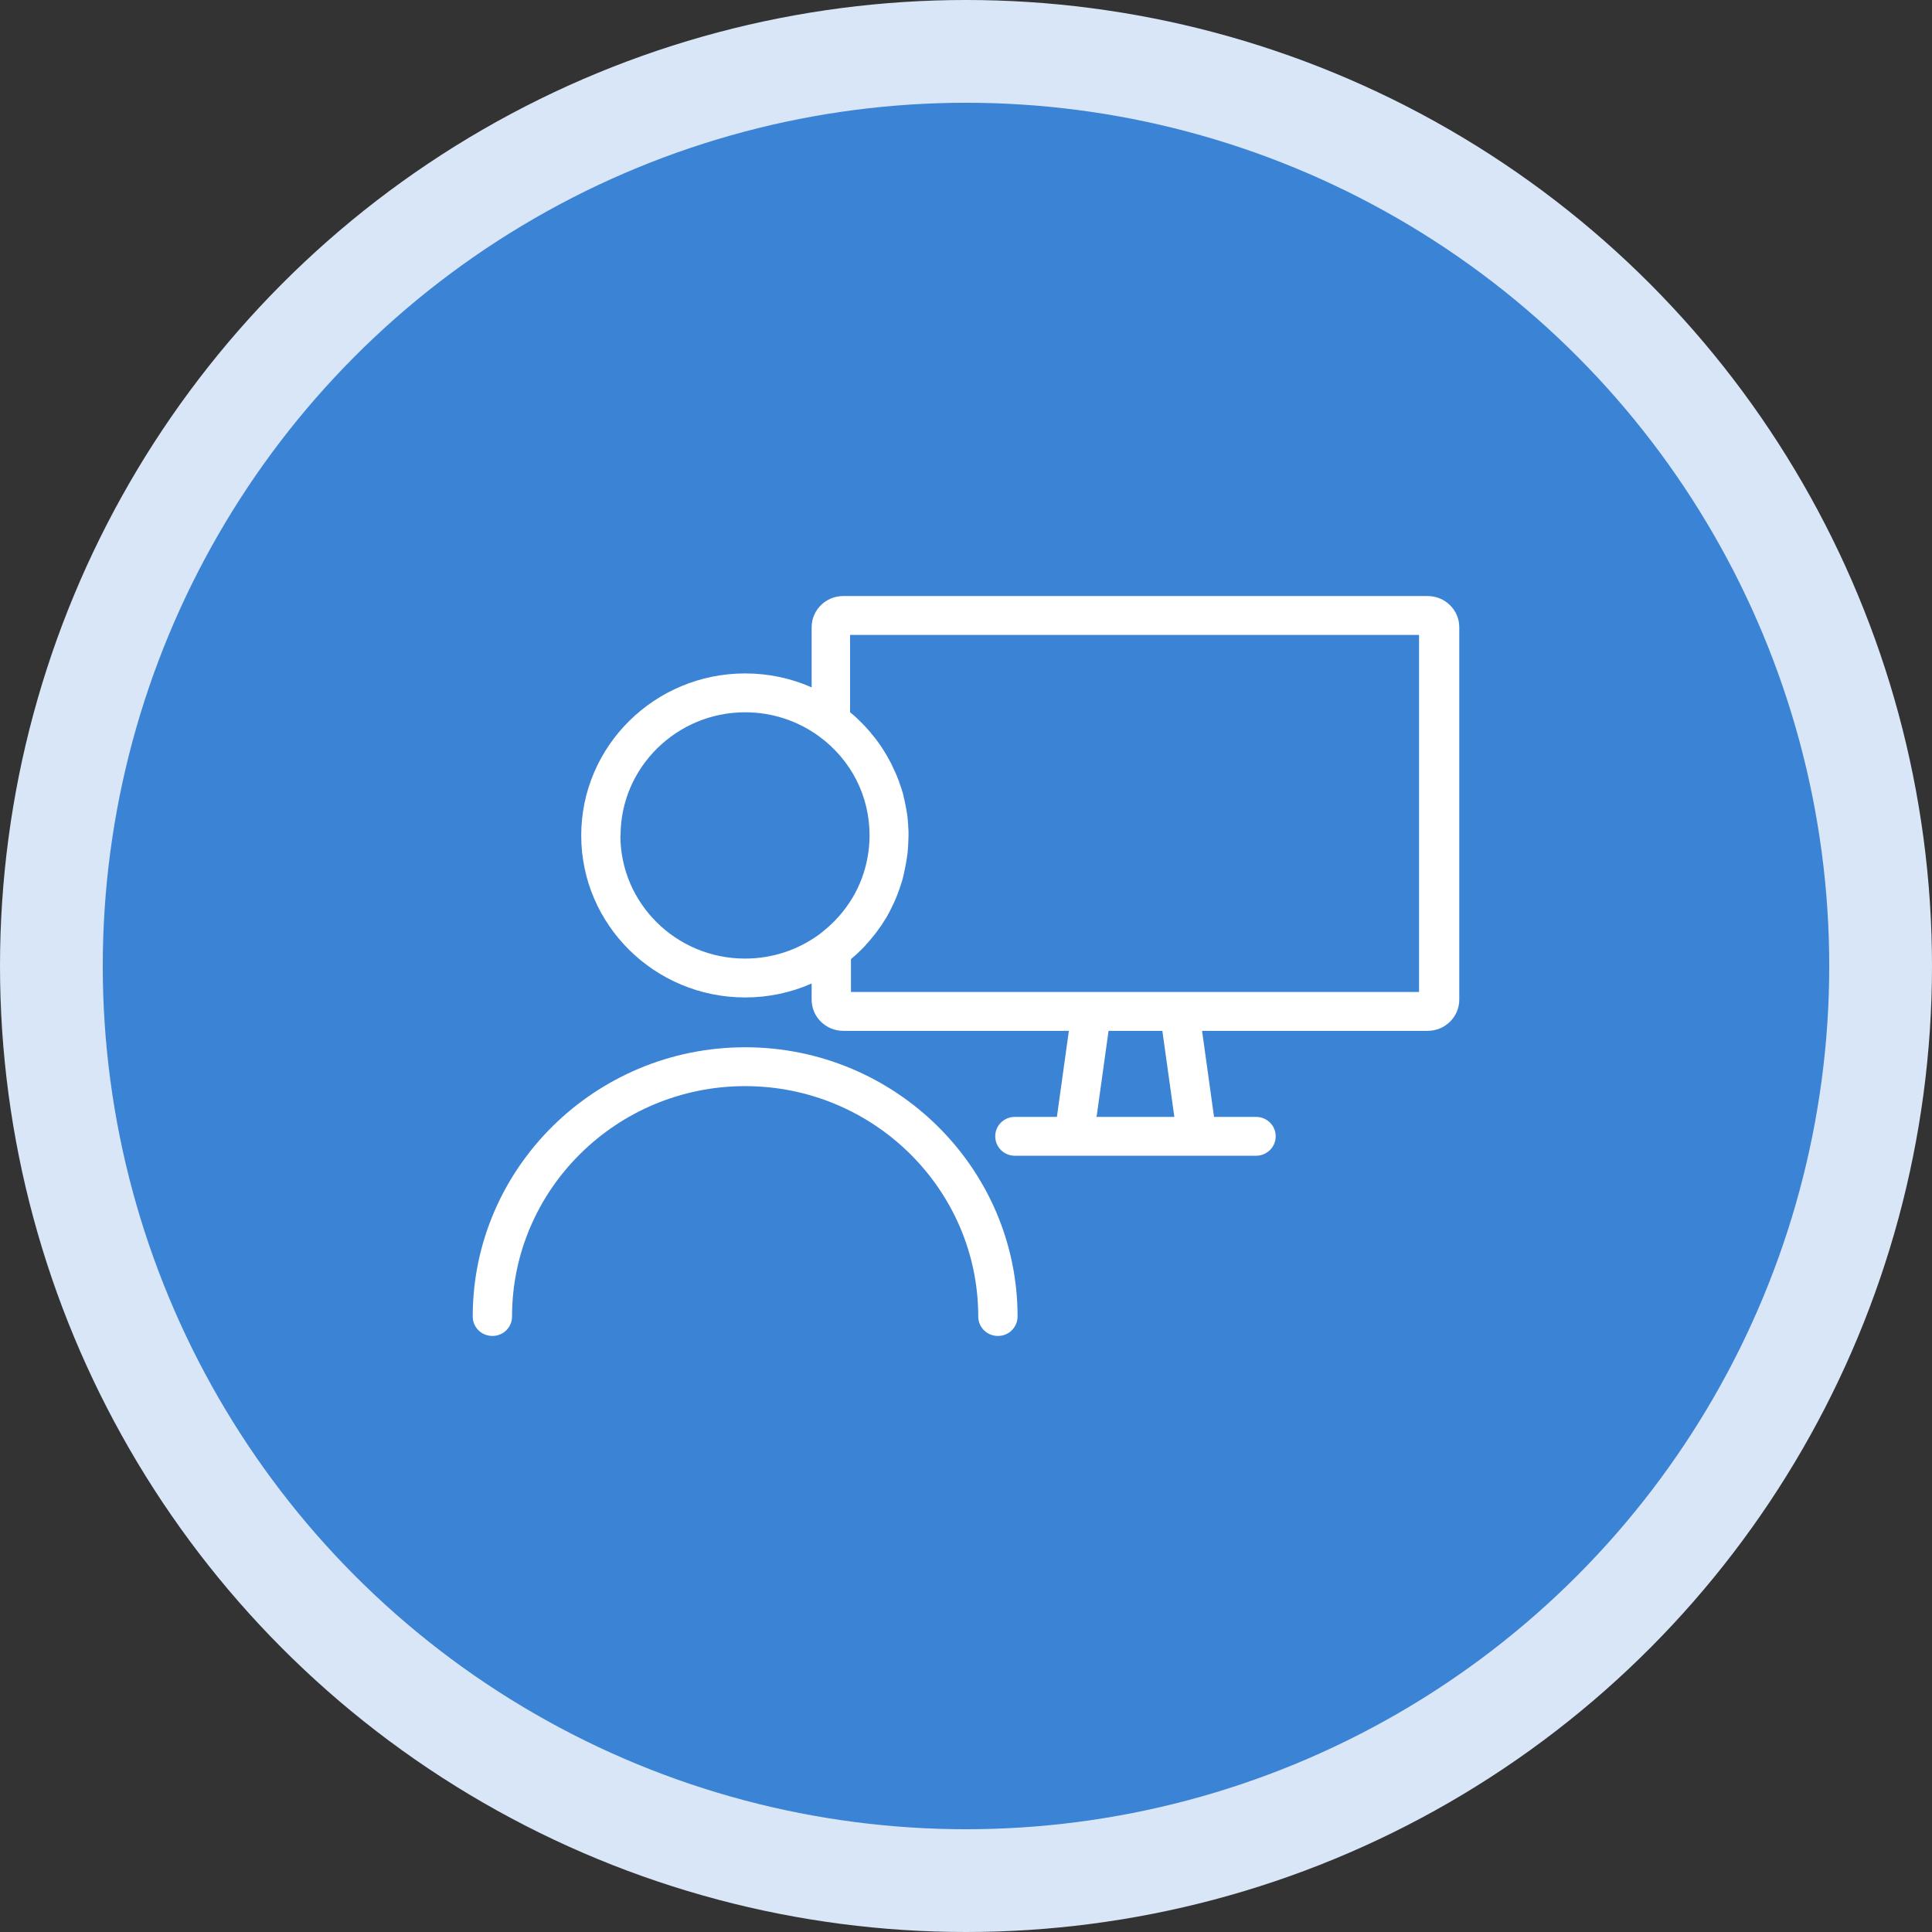
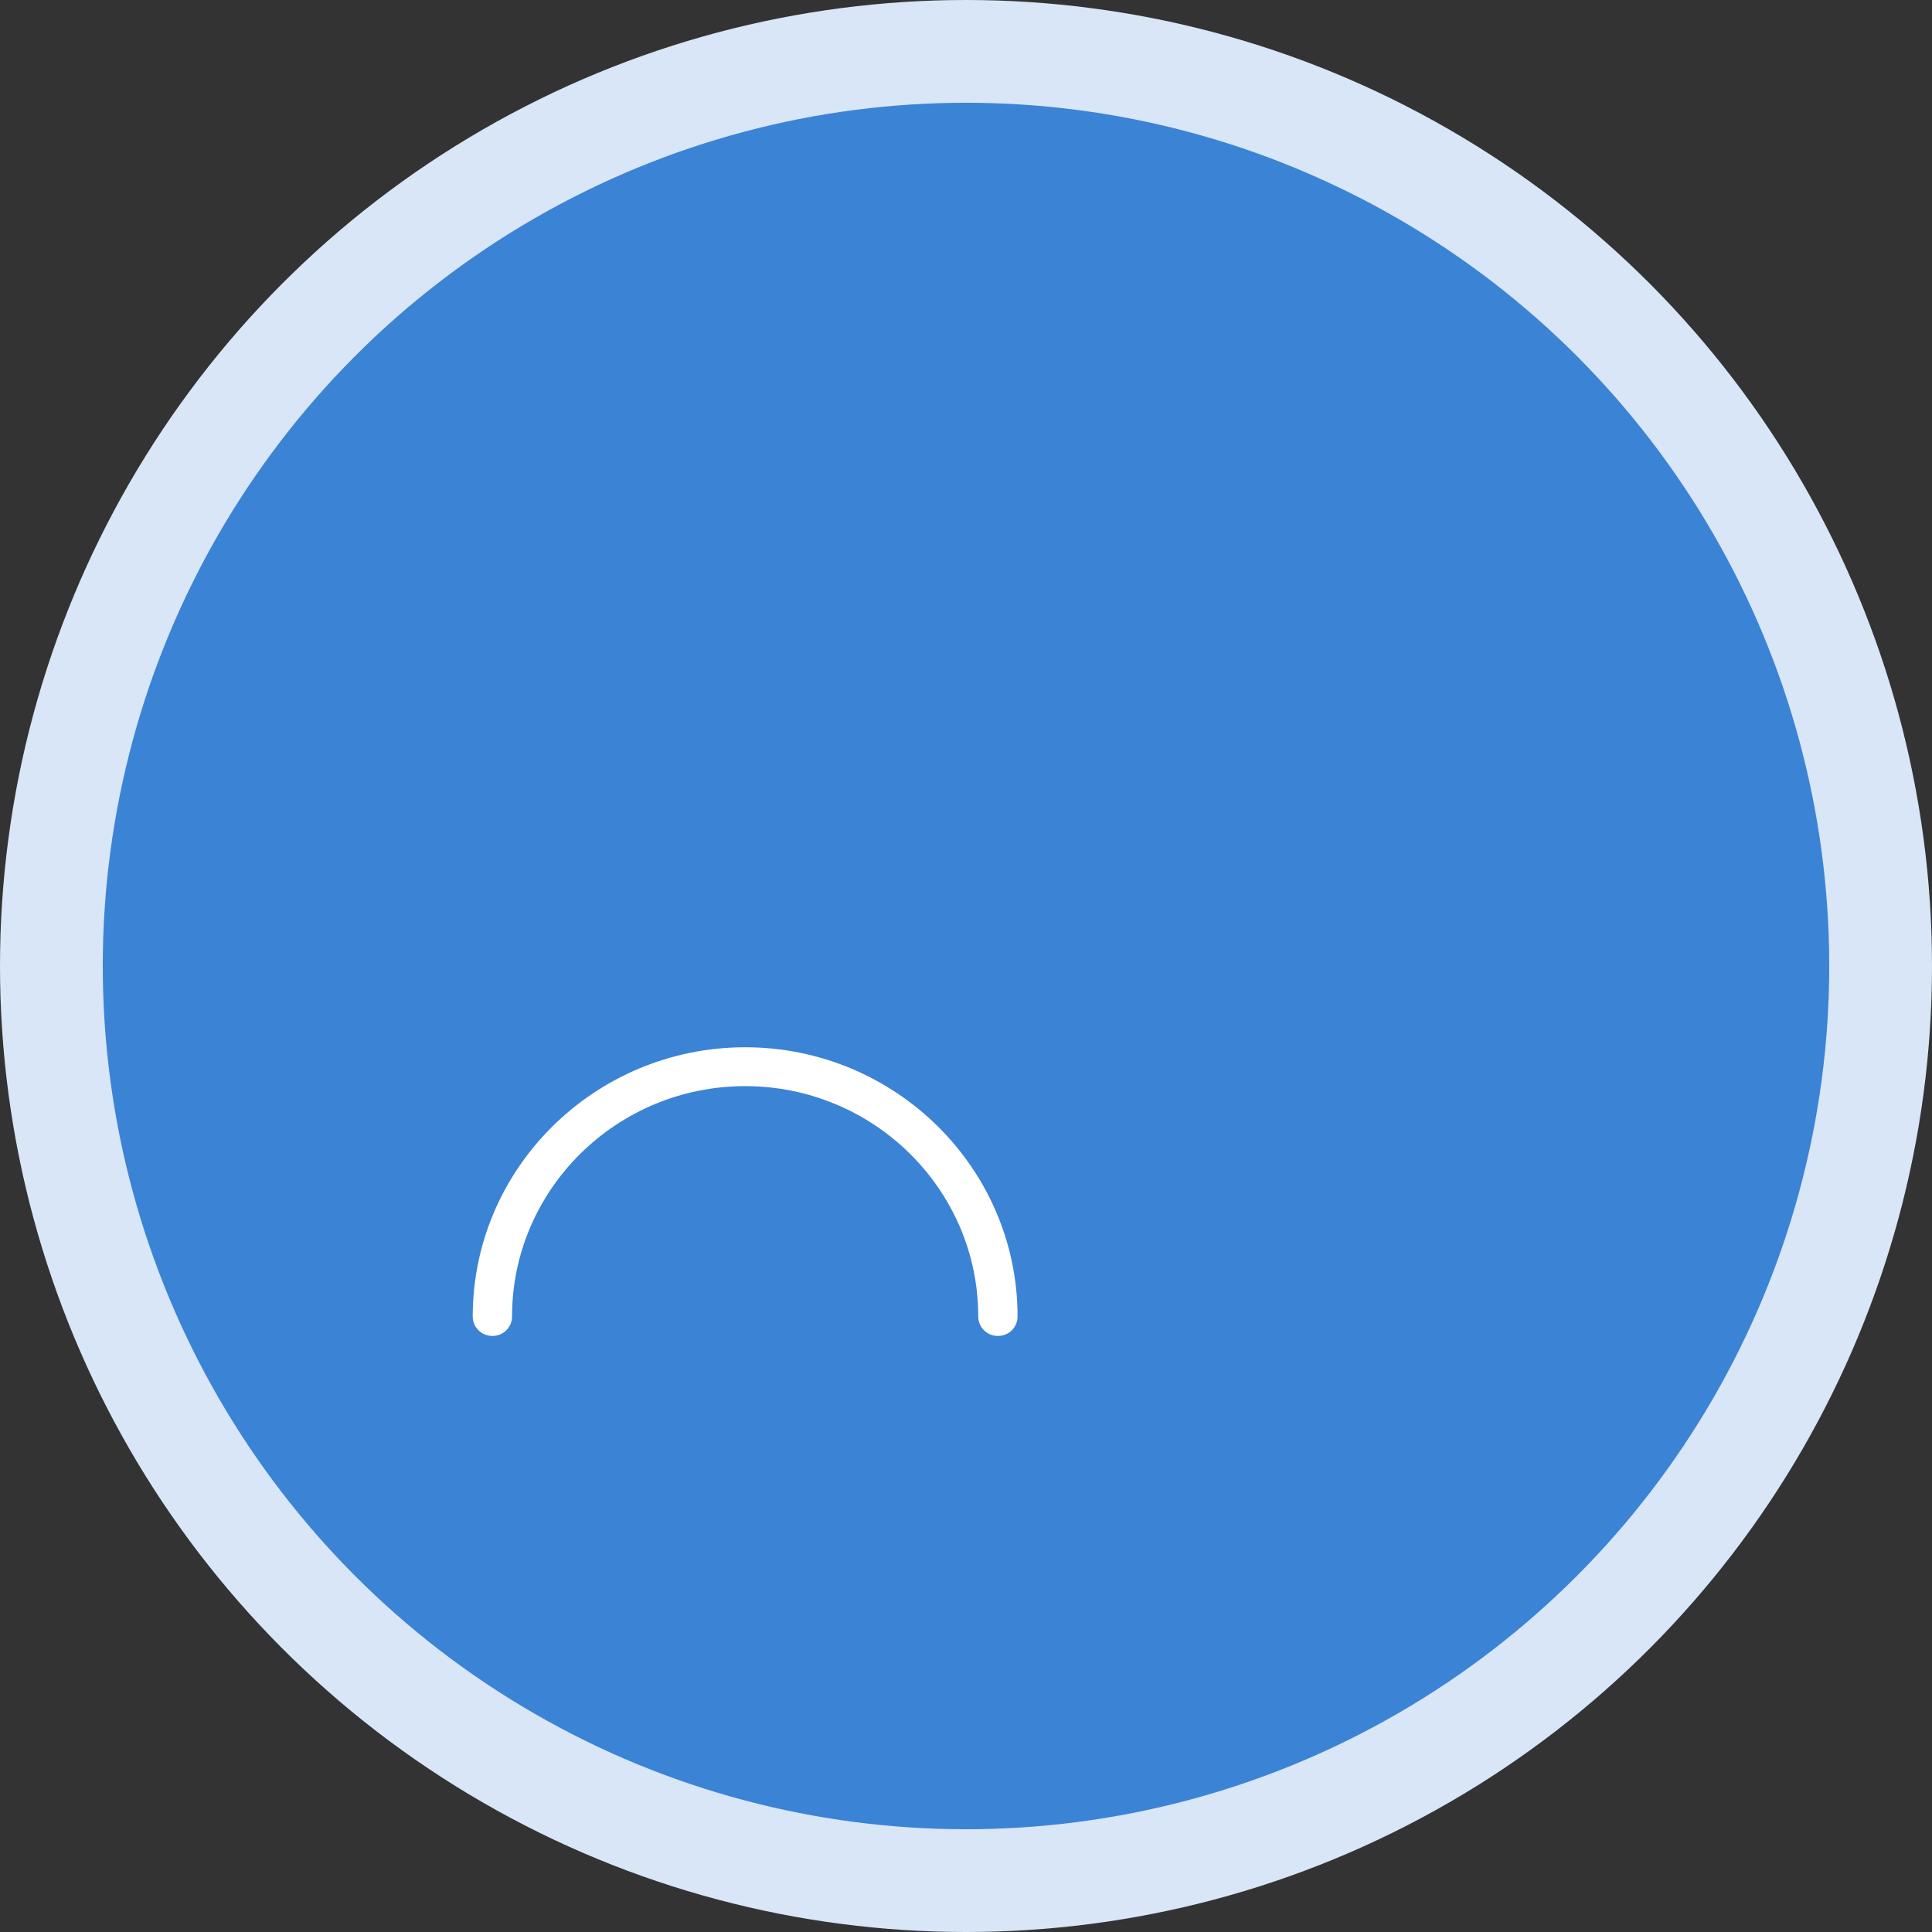
<svg xmlns="http://www.w3.org/2000/svg" width="94" height="94" viewBox="0 0 94 94" fill="none">
  <rect x="0" y="0" width="94" height="94" fill="#333333" stroke="none" />
  <circle cx="47" cy="47" r="47" fill="#D8E6F7" />
  <circle cx="47" cy="47" r="42" fill="#3B83D5" />
  <g clip-path="url(#clip0_113_363)">
-     <path d="M69.461 29H41.029C40.177 29 39.49 29.679 39.49 30.521V33.444C38.481 32.997 37.385 32.765 36.255 32.765C31.854 32.765 28.279 36.298 28.279 40.648C28.279 44.997 31.854 48.53 36.255 48.53C37.385 48.53 38.481 48.298 39.49 47.851V48.633C39.49 49.476 40.177 50.155 41.029 50.155H52.005L51.423 54.341H49.379C48.848 54.341 48.422 54.762 48.422 55.286C48.422 55.811 48.848 56.232 49.379 56.232H61.111C61.642 56.232 62.068 55.811 62.068 55.286C62.068 54.762 61.642 54.341 61.111 54.341H59.068L58.485 50.155H69.461C70.313 50.155 71 49.476 71 48.633V30.521C71 29.679 70.313 29 69.461 29ZM53.353 54.341L53.936 50.155H56.554L57.137 54.341H53.353ZM30.193 40.648C30.193 37.347 32.915 34.656 36.255 34.656C37.568 34.656 38.82 35.069 39.873 35.842C41.421 36.986 42.308 38.739 42.308 40.648C42.308 41.009 42.273 41.361 42.212 41.705C41.96 43.123 41.203 44.387 40.055 45.307C39.995 45.358 39.934 45.401 39.873 45.453C38.82 46.226 37.568 46.639 36.246 46.639C32.906 46.639 30.184 43.957 30.184 40.648H30.193ZM69.087 48.264H41.403V46.665C41.517 46.57 41.63 46.467 41.734 46.373C41.76 46.355 41.777 46.33 41.795 46.312C41.882 46.226 41.969 46.149 42.047 46.063C42.082 46.029 42.117 45.986 42.151 45.943C42.212 45.874 42.282 45.805 42.343 45.728C42.377 45.685 42.421 45.633 42.456 45.59C42.508 45.522 42.569 45.453 42.621 45.384C42.656 45.332 42.699 45.281 42.734 45.229C42.786 45.16 42.83 45.092 42.882 45.023C42.917 44.971 42.952 44.911 42.986 44.86C43.03 44.791 43.073 44.722 43.117 44.653C43.152 44.593 43.186 44.541 43.212 44.481C43.256 44.413 43.291 44.344 43.325 44.267C43.36 44.206 43.386 44.146 43.413 44.086C43.447 44.017 43.482 43.94 43.517 43.871C43.543 43.811 43.569 43.751 43.595 43.691C43.63 43.613 43.656 43.544 43.682 43.467C43.708 43.407 43.726 43.347 43.752 43.278C43.778 43.201 43.804 43.123 43.83 43.046C43.847 42.986 43.873 42.917 43.891 42.857C43.917 42.779 43.934 42.702 43.952 42.616C43.969 42.556 43.986 42.487 43.995 42.427C44.013 42.341 44.03 42.264 44.047 42.178C44.056 42.117 44.074 42.057 44.082 41.989C44.1 41.903 44.108 41.808 44.126 41.722C44.126 41.662 44.143 41.602 44.152 41.55C44.16 41.447 44.169 41.352 44.178 41.249C44.178 41.198 44.187 41.146 44.187 41.103C44.187 40.957 44.204 40.802 44.204 40.648C44.204 40.493 44.204 40.347 44.187 40.192C44.187 40.14 44.187 40.089 44.178 40.046C44.178 39.943 44.16 39.848 44.152 39.745C44.152 39.685 44.134 39.625 44.126 39.573C44.117 39.487 44.1 39.393 44.082 39.307C44.074 39.246 44.056 39.186 44.047 39.126C44.03 39.04 44.013 38.954 43.995 38.877C43.978 38.817 43.96 38.756 43.952 38.688C43.934 38.61 43.908 38.524 43.882 38.447C43.865 38.387 43.847 38.327 43.821 38.267C43.795 38.189 43.769 38.112 43.743 38.034C43.726 37.974 43.7 37.914 43.673 37.854C43.647 37.776 43.612 37.699 43.578 37.622C43.552 37.562 43.526 37.501 43.499 37.45C43.465 37.373 43.43 37.295 43.395 37.226C43.369 37.166 43.343 37.115 43.308 37.054C43.265 36.977 43.23 36.908 43.186 36.831C43.16 36.779 43.126 36.728 43.091 36.668C43.047 36.59 43.004 36.522 42.952 36.444C42.917 36.392 42.891 36.341 42.856 36.298C42.804 36.221 42.752 36.152 42.699 36.075C42.664 36.032 42.63 35.98 42.595 35.937C42.534 35.86 42.473 35.782 42.412 35.714C42.377 35.67 42.351 35.636 42.317 35.593C42.247 35.516 42.178 35.438 42.108 35.361C42.082 35.327 42.047 35.292 42.021 35.267C41.925 35.172 41.83 35.077 41.734 34.983C41.725 34.974 41.708 34.957 41.699 34.948C41.595 34.845 41.482 34.751 41.36 34.656V30.891H69.043V48.264H69.087Z" fill="white" />
    <path d="M36.255 50.954C28.949 50.954 23 56.834 23 64.054C23 64.579 23.426 65 23.957 65C24.487 65 24.913 64.579 24.913 64.054C24.913 57.874 30.001 52.845 36.255 52.845C42.508 52.845 47.596 57.874 47.596 64.054C47.596 64.579 48.022 65 48.553 65C49.083 65 49.509 64.579 49.509 64.054C49.509 56.834 43.56 50.954 36.255 50.954Z" fill="white" />
  </g>
  <defs>
    <clipPath id="clip0_113_363">
      <rect width="48" height="36" fill="white" transform="translate(23 29)" />
    </clipPath>
  </defs>
</svg>